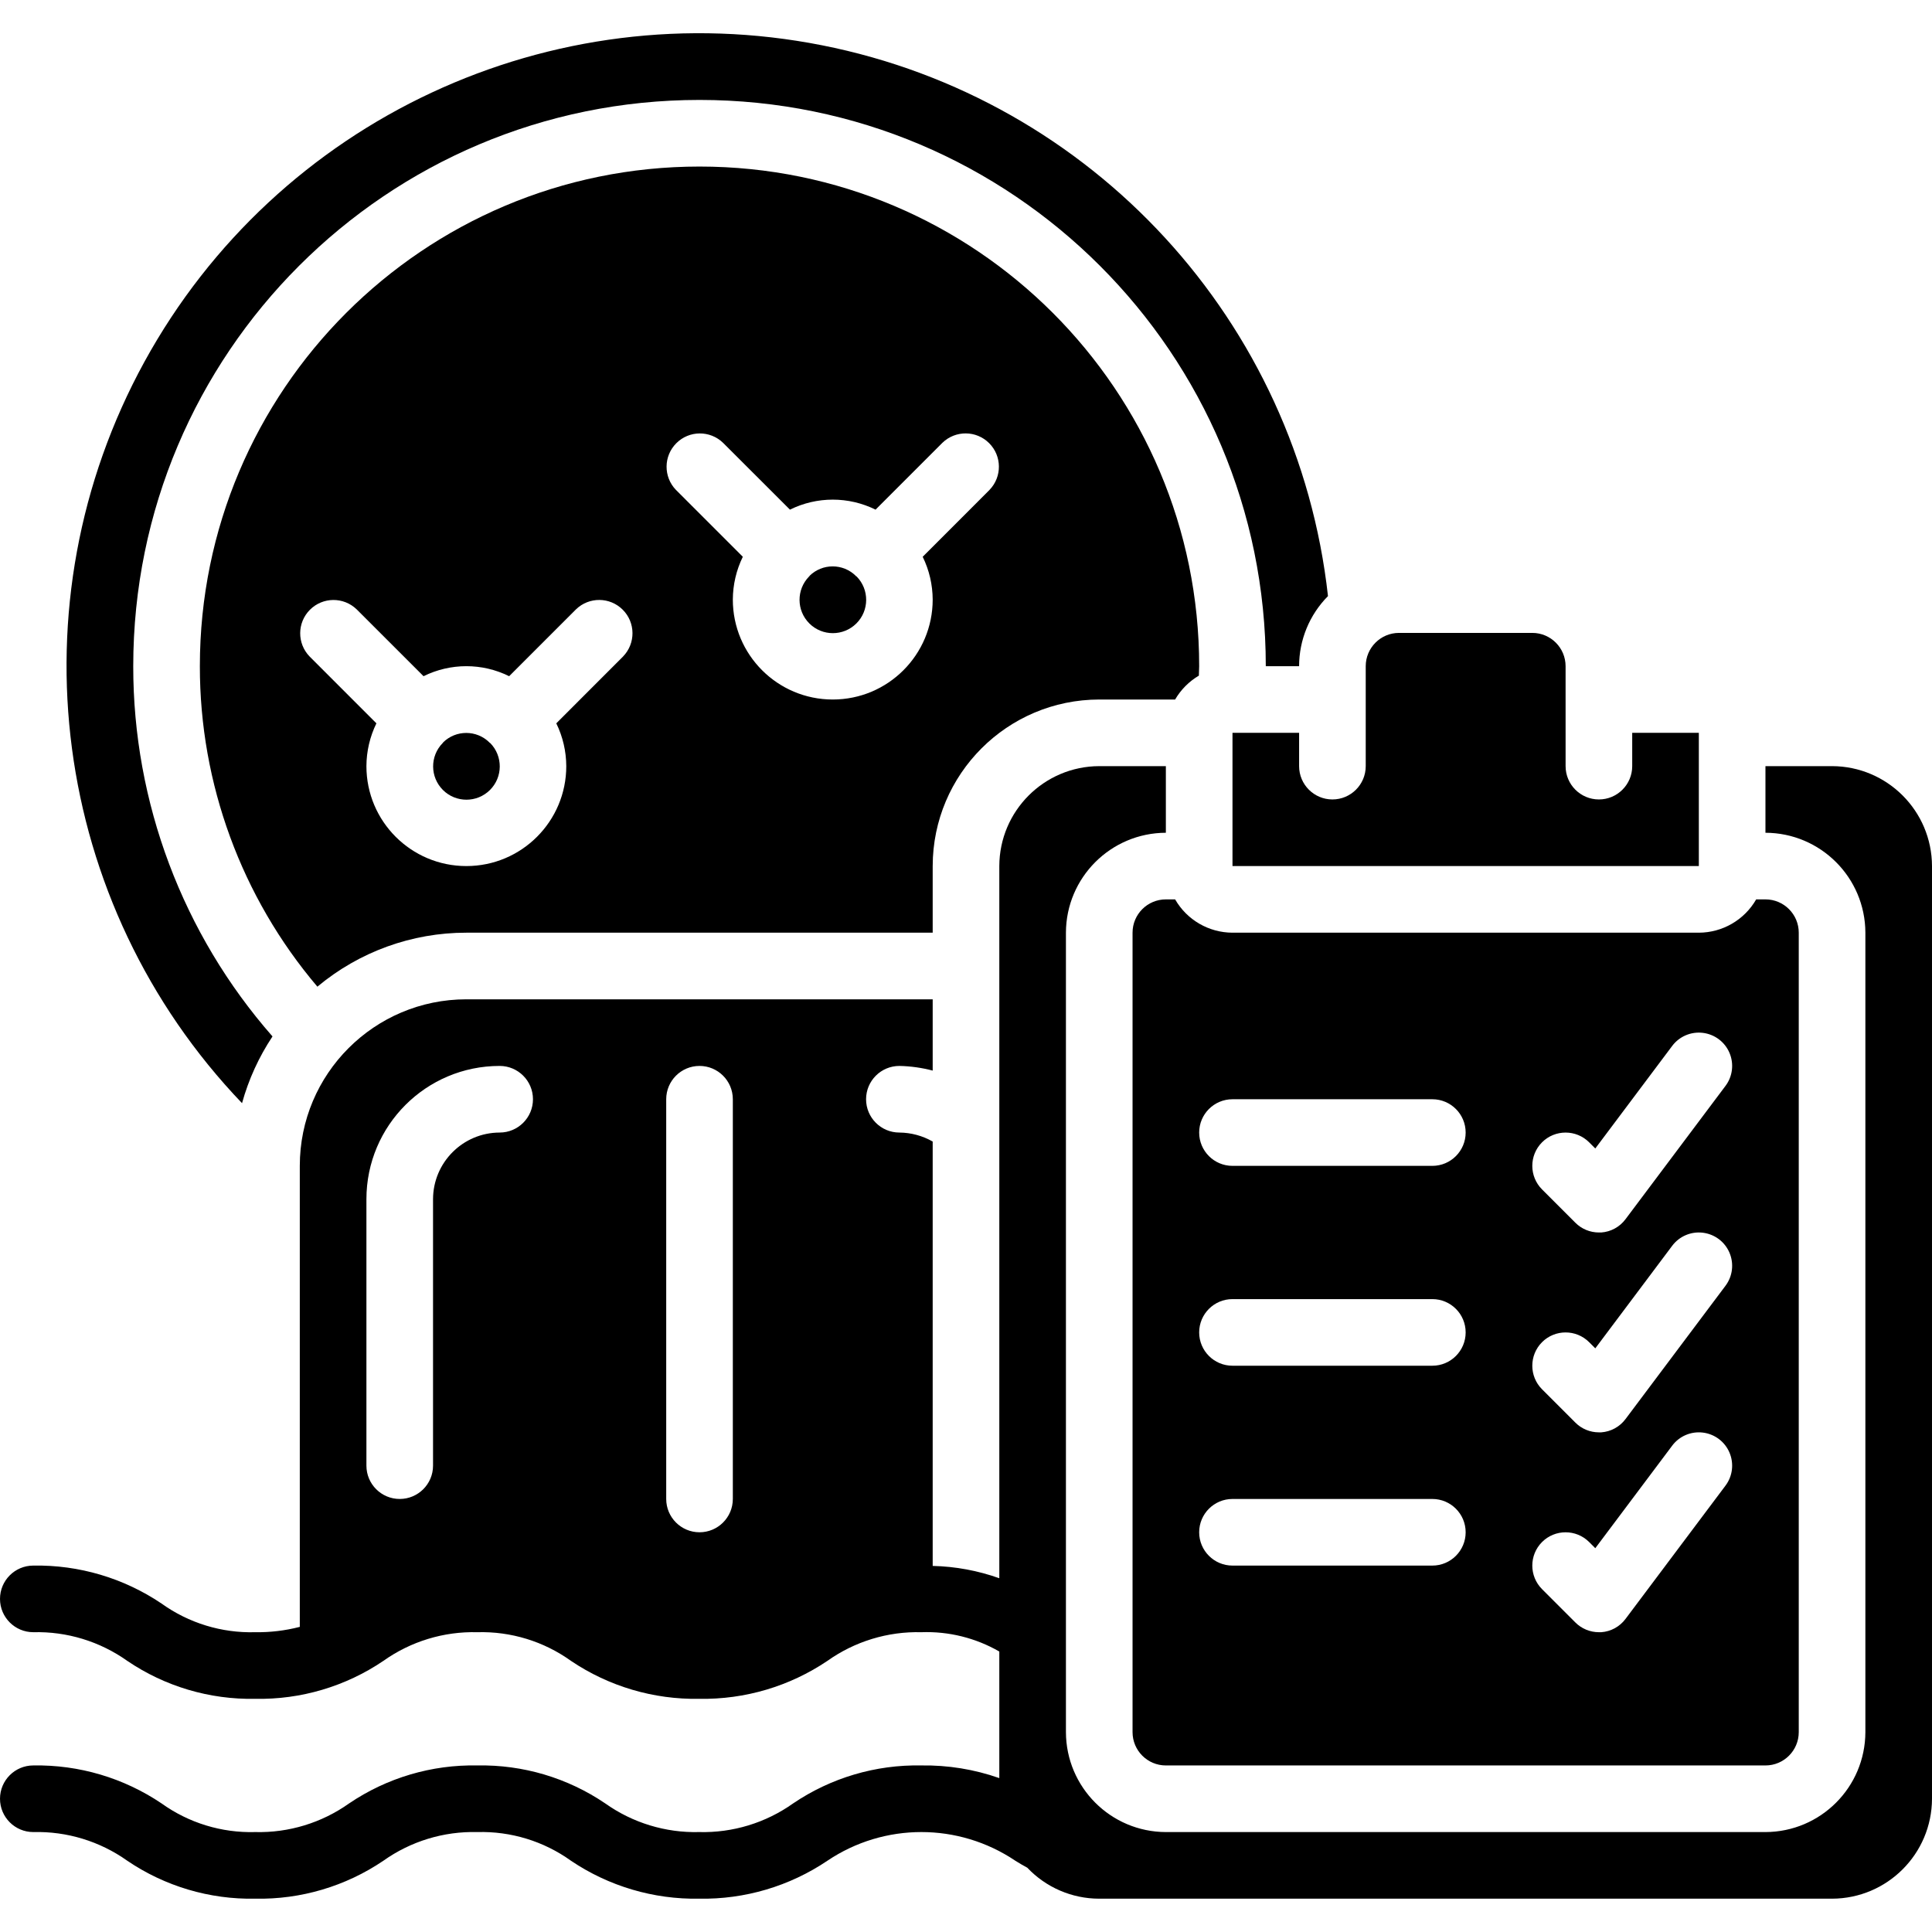
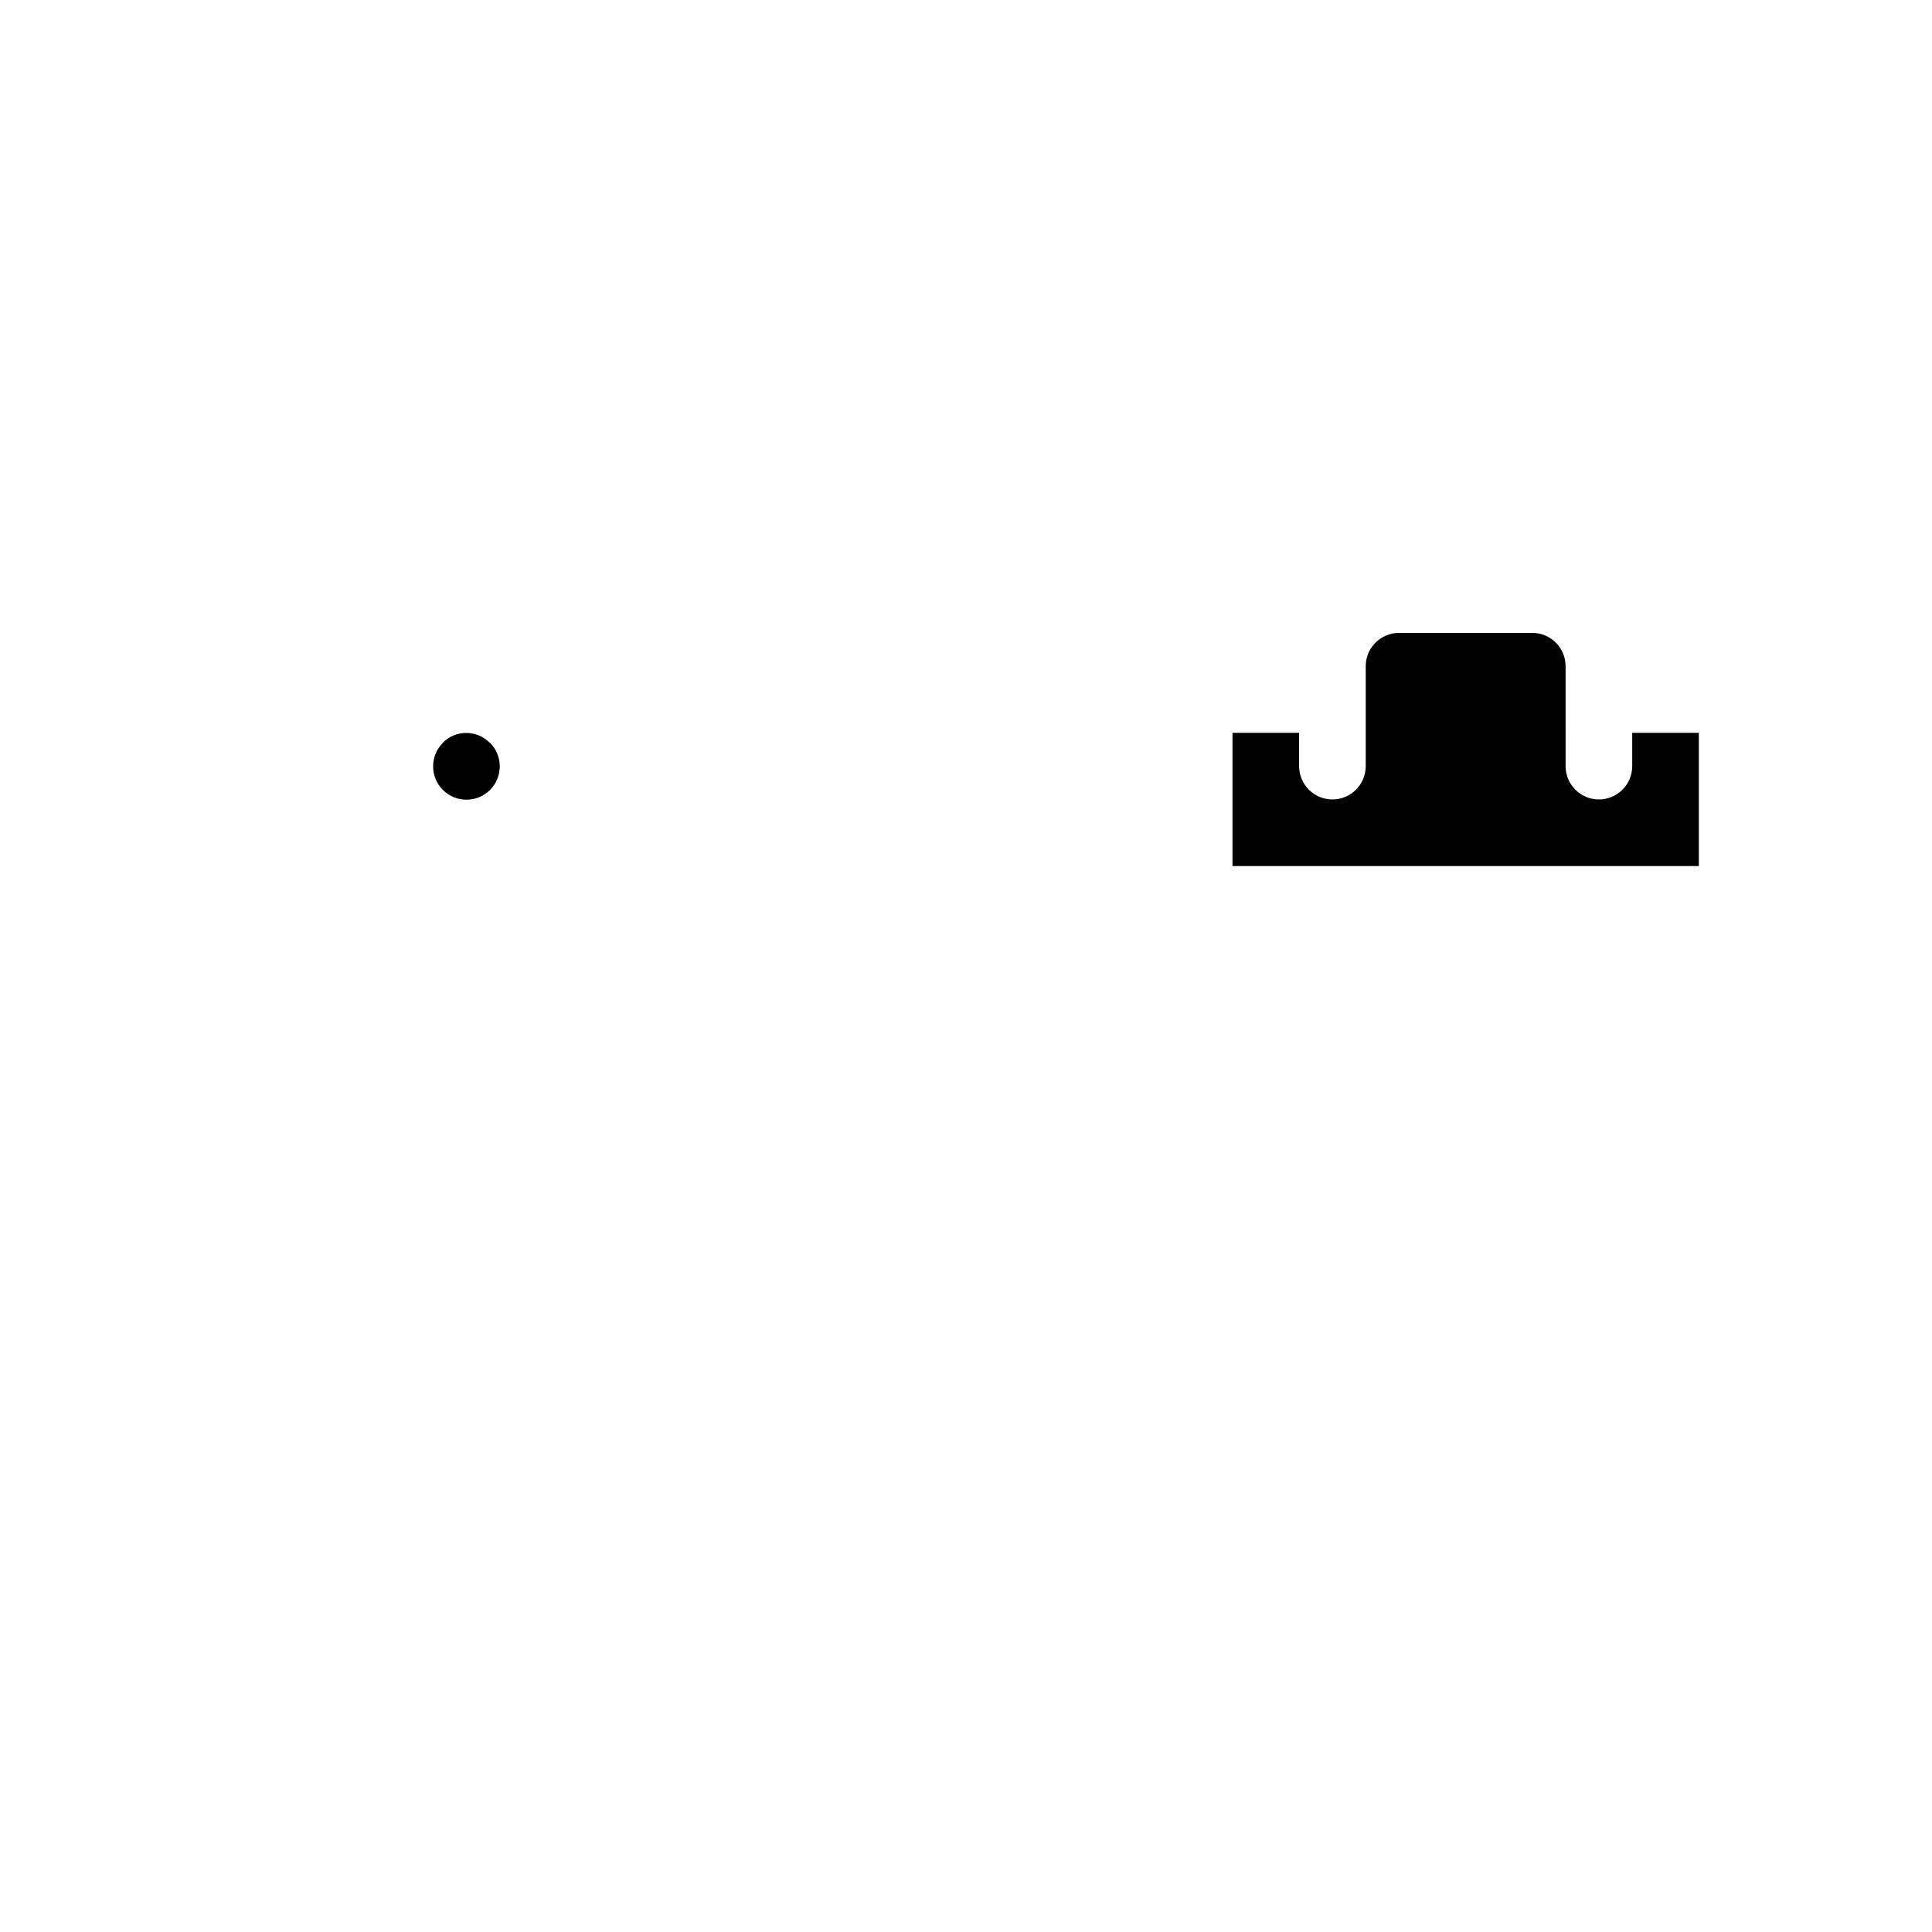
<svg xmlns="http://www.w3.org/2000/svg" height="512" viewBox="0 0 58 56" width="512">
  <g id="Page-1" fill="none" fill-rule="evenodd">
    <g id="044---Sewage-Administration" fill="rgb(0,0,0)" fill-rule="nonzero" transform="translate(0 -1)">
-       <path id="Shape" d="m34 28v24c0 .552.448 1 1 1h18c.552 0 1-.448 1-1v-24c0-.552-.448-1-1-1h-.278c-.354.617-1.011.998-1.722 1h-14c-.711-.002-1.368-.383-1.722-1h-.278c-.552 0-1 .448-1 1zm12.293 6.293c.39-.39 1.024-.39 1.414 0l.185.185 2.308-3.078c.214-.286.565-.436.92-.393.355.043.66.271.8.6.14.329.095.707-.12.993l-3 4c-.173.233-.439.379-.729.4h-.071c-.265-0-.52-.105-.707-.293l-1-1c-.39-.39-.39-1.024 0-1.414zm0 6c.39-.39 1.024-.39 1.414 0l.185.185 2.308-3.078c.214-.286.565-.436.92-.393.355.043.66.271.8.6.14.329.095.707-.12.993l-3 4c-.173.233-.439.379-.729.4h-.071c-.265-0-.52-.105-.707-.293l-1-1c-.39-.39-.39-1.024 0-1.414zm0 6c.39-.39 1.024-.39 1.414 0l.185.185 2.308-3.078c.214-.286.565-.436.92-.393.355.043.66.271.8.6s.095.707-.12.993l-3 4c-.173.233-.439.379-.729.4h-.071c-.265-0-.52-.105-.707-.293l-1-1c-.39-.39-.39-1.024 0-1.414zm-9.293-13.293h6c.552 0 1 .448 1 1s-.448 1-1 1h-6c-.552 0-1-.448-1-1s.448-1 1-1zm0 6h6c.552 0 1 .448 1 1s-.448 1-1 1h-6c-.552 0-1-.448-1-1s.448-1 1-1zm0 6h6c.552 0 1 .448 1 1s-.448 1-1 1h-6c-.552 0-1-.448-1-1s.448-1 1-1z" />
      <path id="Shape" d="m14.7 22.3-.007-.011c-.386-.381-1.006-.381-1.392 0l-.001.011-.011.007c-.385.393-.381 1.022.009 1.41s1.02.387 1.41 0 .394-1.017.009-1.41z" />
      <path id="Shape" d="m47 20c0-.552-.448-1-1-1h-4c-.552 0-1 .448-1 1v3c0 .552-.448 1-1 1s-1-.448-1-1v-1h-2v4h14v-4h-2v1c0 .552-.448 1-1 1s-1-.448-1-1z" />
-       <path id="Shape" d="m8.181 31.115c-2.697-3.074-4.184-7.025-4.181-11.115 0-9.389 7.611-17 17-17s17 7.611 17 17h1c-0-.789.312-1.545.867-2.105-.914-8.234-7.06-14.926-15.187-16.535-8.127-1.609-16.359 2.235-20.343 9.499-3.983 7.264-2.798 16.273 2.929 22.259.197-.712.506-1.388.914-2.003z" />
-       <path id="Shape" d="m35.991 20.283c0-.1.009-.188.009-.283 0-8.284-6.716-15-15-15s-15 6.716-15 15c-.003 3.524 1.248 6.934 3.528 9.621 1.254-1.048 2.837-1.622 4.472-1.621h14v-2c.003-2.76 2.24-4.997 5-5h2.278c.172-.296.418-.543.713-.717zm-17.284-.576-2.007 2.008c.196.4.298.84.3 1.285 0 1.657-1.343 3-3 3s-3-1.343-3-3c.002-.445.104-.885.3-1.285l-2.007-2.008c-.379-.392-.374-1.016.012-1.402.386-.386 1.009-.391 1.402-.012l2.008 2.007c.81-.401 1.76-.401 2.57 0l2.008-2.008c.392-.379 1.016-.374 1.402.012s.391 1.009.012 1.402zm11-5-2.007 2.008c.196.4.298.84.3 1.285 0 1.657-1.343 3-3 3s-3-1.343-3-3c.002-.445.104-.885.3-1.285l-2.008-2.008c-.379-.392-.374-1.016.012-1.402s1.009-.391 1.402-.012l2.009 2.007c.81-.401 1.76-.401 2.57 0l2.008-2.008c.392-.379 1.016-.374 1.402.012s.391 1.009.012 1.402z" />
-       <path id="Shape" d="m25.7 17.3-.007-.011c-.386-.381-1.006-.381-1.392 0l-.001.011-.011.007c-.385.393-.381 1.022.009 1.41s1.02.387 1.41 0 .394-1.017.009-1.41z" />
-       <path id="Shape" d="m55 23h-2v2c1.655.005 2.995 1.345 3 3v24c-.005 1.655-1.345 2.995-3 3h-18c-1.655-.005-2.995-1.345-3-3v-24c.005-1.655 1.345-2.995 3-3v-2h-2c-1.655.005-2.995 1.345-3 3v21.38c-.643-.229-1.318-.354-2-.37v-12.74c-.305-.174-.649-.267-1-.27-.552 0-1-.448-1-1s.448-1 1-1c.338.007.673.054 1 .14v-2.14h-14c-2.761 0-5 2.239-5 5v13.84c-.437.113-.888.167-1.34.16-1.006.028-1.993-.274-2.81-.86-1.136-.766-2.48-1.164-3.85-1.14-.552 0-1 .448-1 1s.448 1 1 1c1.008-.026 1.998.276 2.82.86 1.131.768 2.473 1.166 3.84 1.14 1.37.027 2.715-.371 3.85-1.14.822-.584 1.812-.886 2.82-.86 1.006-.028 1.993.274 2.81.86 1.136.766 2.48 1.164 3.85 1.14 1.37.024 2.714-.374 3.85-1.14.822-.584 1.812-.886 2.82-.86.819-.03 1.63.171 2.34.58v3.8c-.752-.264-1.544-.392-2.34-.38-1.37-.027-2.715.371-3.85 1.14-.822.584-1.812.886-2.82.86-1.008.026-1.998-.276-2.82-.86-1.131-.768-2.473-1.166-3.84-1.14-1.37-.027-2.715.371-3.85 1.14-.822.584-1.812.886-2.82.86-1.006.028-1.993-.274-2.81-.86-1.136-.766-2.48-1.164-3.85-1.14-.552 0-1 .448-1 1s.448 1 1 1c1.008-.026 1.998.276 2.82.86 1.131.768 2.473 1.166 3.84 1.14 1.37.027 2.715-.371 3.85-1.14.822-.584 1.812-.886 2.82-.86 1.006-.028 1.993.274 2.81.86 1.136.766 2.48 1.164 3.85 1.14 1.37.024 2.714-.374 3.85-1.14 1.705-1.147 3.935-1.147 5.64 0 .11.07.23.14.36.21.562.594 1.343.93 2.16.93h22c1.655-.005 2.995-1.345 3-3v-28c-.005-1.655-1.345-2.995-3-3zm-40 11c-1.103.003-1.997.897-2 2v8c0 .552-.448 1-1 1s-1-.448-1-1v-8c0-2.209 1.791-4 4-4 .552 0 1 .448 1 1s-.448 1-1 1zm7 11c0 .552-.448 1-1 1s-1-.448-1-1v-12c0-.552.448-1 1-1s1 .448 1 1z" />
    </g>
  </g>
</svg>